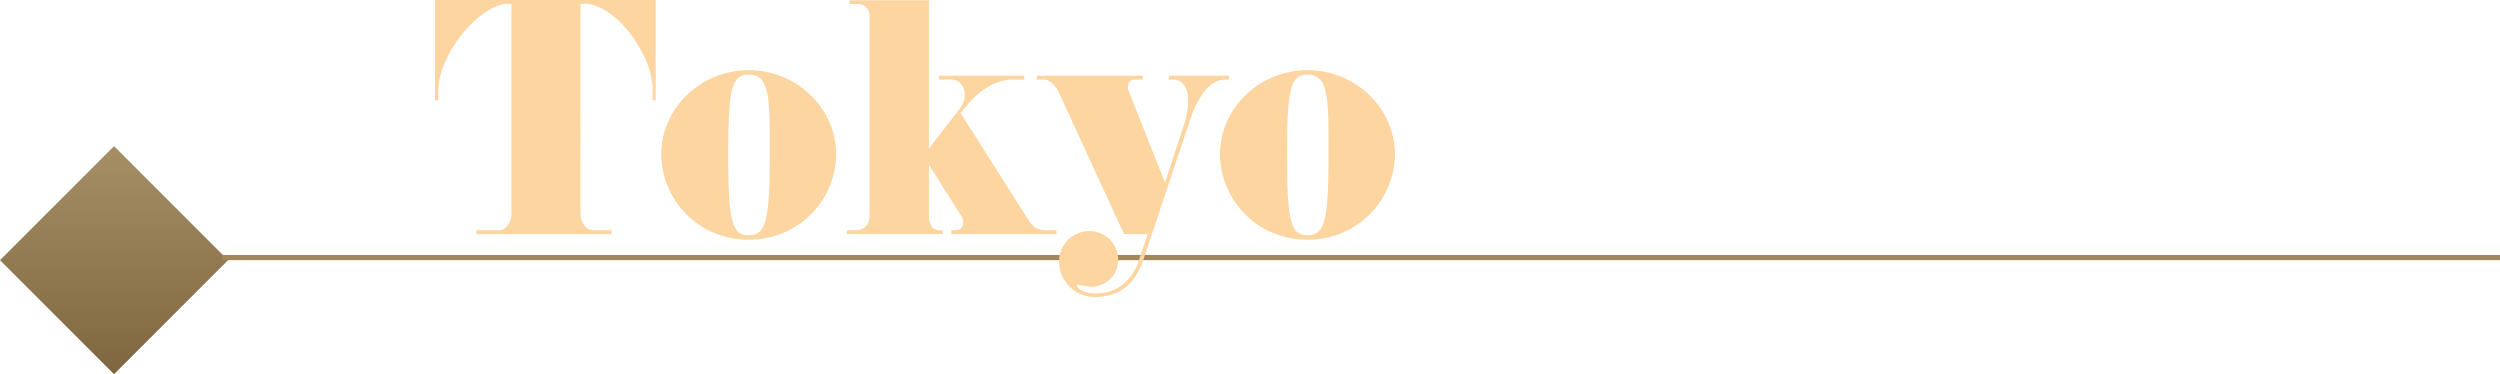
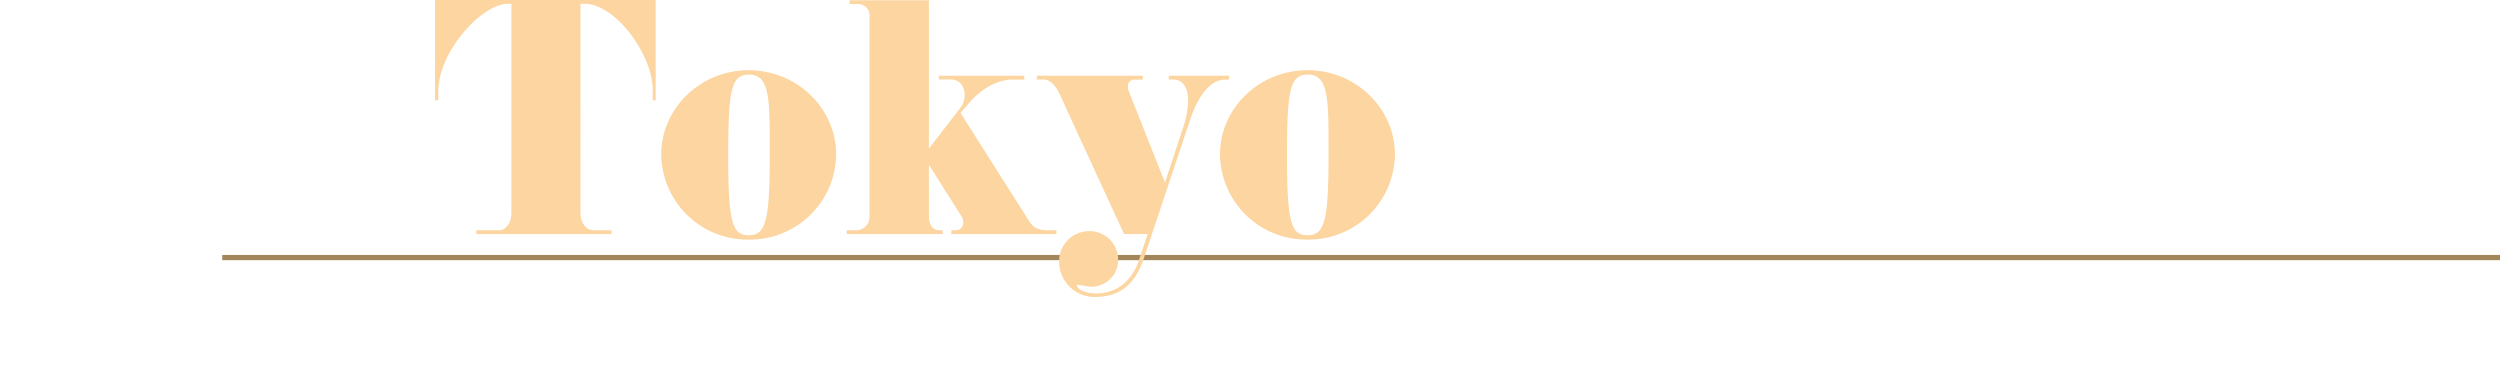
<svg xmlns="http://www.w3.org/2000/svg" width="478.538" height="71.627" viewBox="0 0 478.538 71.627">
  <defs>
    <linearGradient id="linear-gradient" x2="1" y2="1" gradientUnits="objectBoundingBox">
      <stop offset="0" stop-color="#a68e65" />
      <stop offset="1" stop-color="#7e6640" />
    </linearGradient>
  </defs>
  <g id="city_title02" transform="translate(-622.962 -1405.2)">
-     <rect id="長方形_649" data-name="長方形 649" width="30.868" height="30.868" transform="translate(644.789 1433.173) rotate(45)" fill="url(#linear-gradient)" />
    <line id="線_25" data-name="線 25" x2="436" transform="translate(665.5 1454.5)" fill="none" stroke="#a38659" stroke-width="1" />
    <path id="パス_3603" data-name="パス 3603" d="M44.464-44.8H2.24v19.208h.616v-1.68c0-7.672,8.344-16.8,13.328-16.8h.672v40.04c0,1.792-1.008,3.3-2.352,3.3H10.136V0H36.008V-.728H32.536c-1.344,0-2.464-1.344-2.464-3.416V-44.072h.84c5.824,0,12.992,9.744,12.992,16.464v2.016h.56ZM79.016-15.176c0-8.9-7.5-16.184-16.744-16.184S45.528-24.08,45.528-15.176A16.508,16.508,0,0,0,62.272,1.064,16.508,16.508,0,0,0,79.016-15.176ZM66.3-14.784C66.3-2.352,65.464.224,62.328.224c-3.024,0-3.976-1.792-3.976-15.176,0-12.768.616-15.568,3.976-15.568C66.472-30.52,66.3-25.536,66.3-14.784ZM121.184-.728H119.5c-2.3,0-2.968-.784-3.864-2.24L102.816-23.184l1.792-2.072c1.96-2.3,5.1-4.312,8.176-4.312h2.24V-30.3H98.672v.728h2.352c2.744,0,3.248,3.528,1.792,5.376l-6.048,7.84V-44.744H81.592v.728H83.1a2.17,2.17,0,0,1,2.3,2.464V-3.36A2.543,2.543,0,0,1,82.712-.728h-1.68V0H99.4V-.728h-.616c-1.344,0-2.016-1.12-2.016-2.632v-9.912l6.216,9.856c.784,1.176.224,2.688-1.008,2.688h-.9V0h20.1ZM154.224-30.3H142.688v.728h.952c1.344,0,2.744,1.064,2.744,4.032a17.572,17.572,0,0,1-1.008,5.32L141.96-9.856l-6.888-17.36a2.6,2.6,0,0,1-.224-1.064,1.284,1.284,0,0,1,1.456-1.288h1.4V-30.3H117.432v.728h1.288c1.064,0,2.184.84,3.08,2.8L134.12,0h4.536l-1.68,4.984c-1.736,5.1-5.376,6.384-8.176,6.384-1.9,0-3.7-.728-3.7-1.568,0-.112.056-.112.168-.112a22.183,22.183,0,0,0,2.52.392A5.141,5.141,0,0,0,133,4.816,5.485,5.485,0,0,0,127.456-.56a5.784,5.784,0,0,0-5.768,5.88,6.79,6.79,0,0,0,6.944,6.72c4.592,0,7.616-2.408,9.24-7.28l8.848-26.488c.9-2.8,3.08-7.84,6.776-7.84h.728Zm31.752,15.12c0-8.9-7.5-16.184-16.744-16.184s-16.744,7.28-16.744,16.184a16.508,16.508,0,0,0,16.744,16.24A16.508,16.508,0,0,0,185.976-15.176Zm-12.712.392c0,12.432-.84,15.008-3.976,15.008-3.024,0-3.976-1.792-3.976-15.176,0-12.768.616-15.568,3.976-15.568C173.432-30.52,173.264-25.536,173.264-14.784Z" transform="translate(704 1450)" fill="#fcd5a0" />
  </g>
</svg>